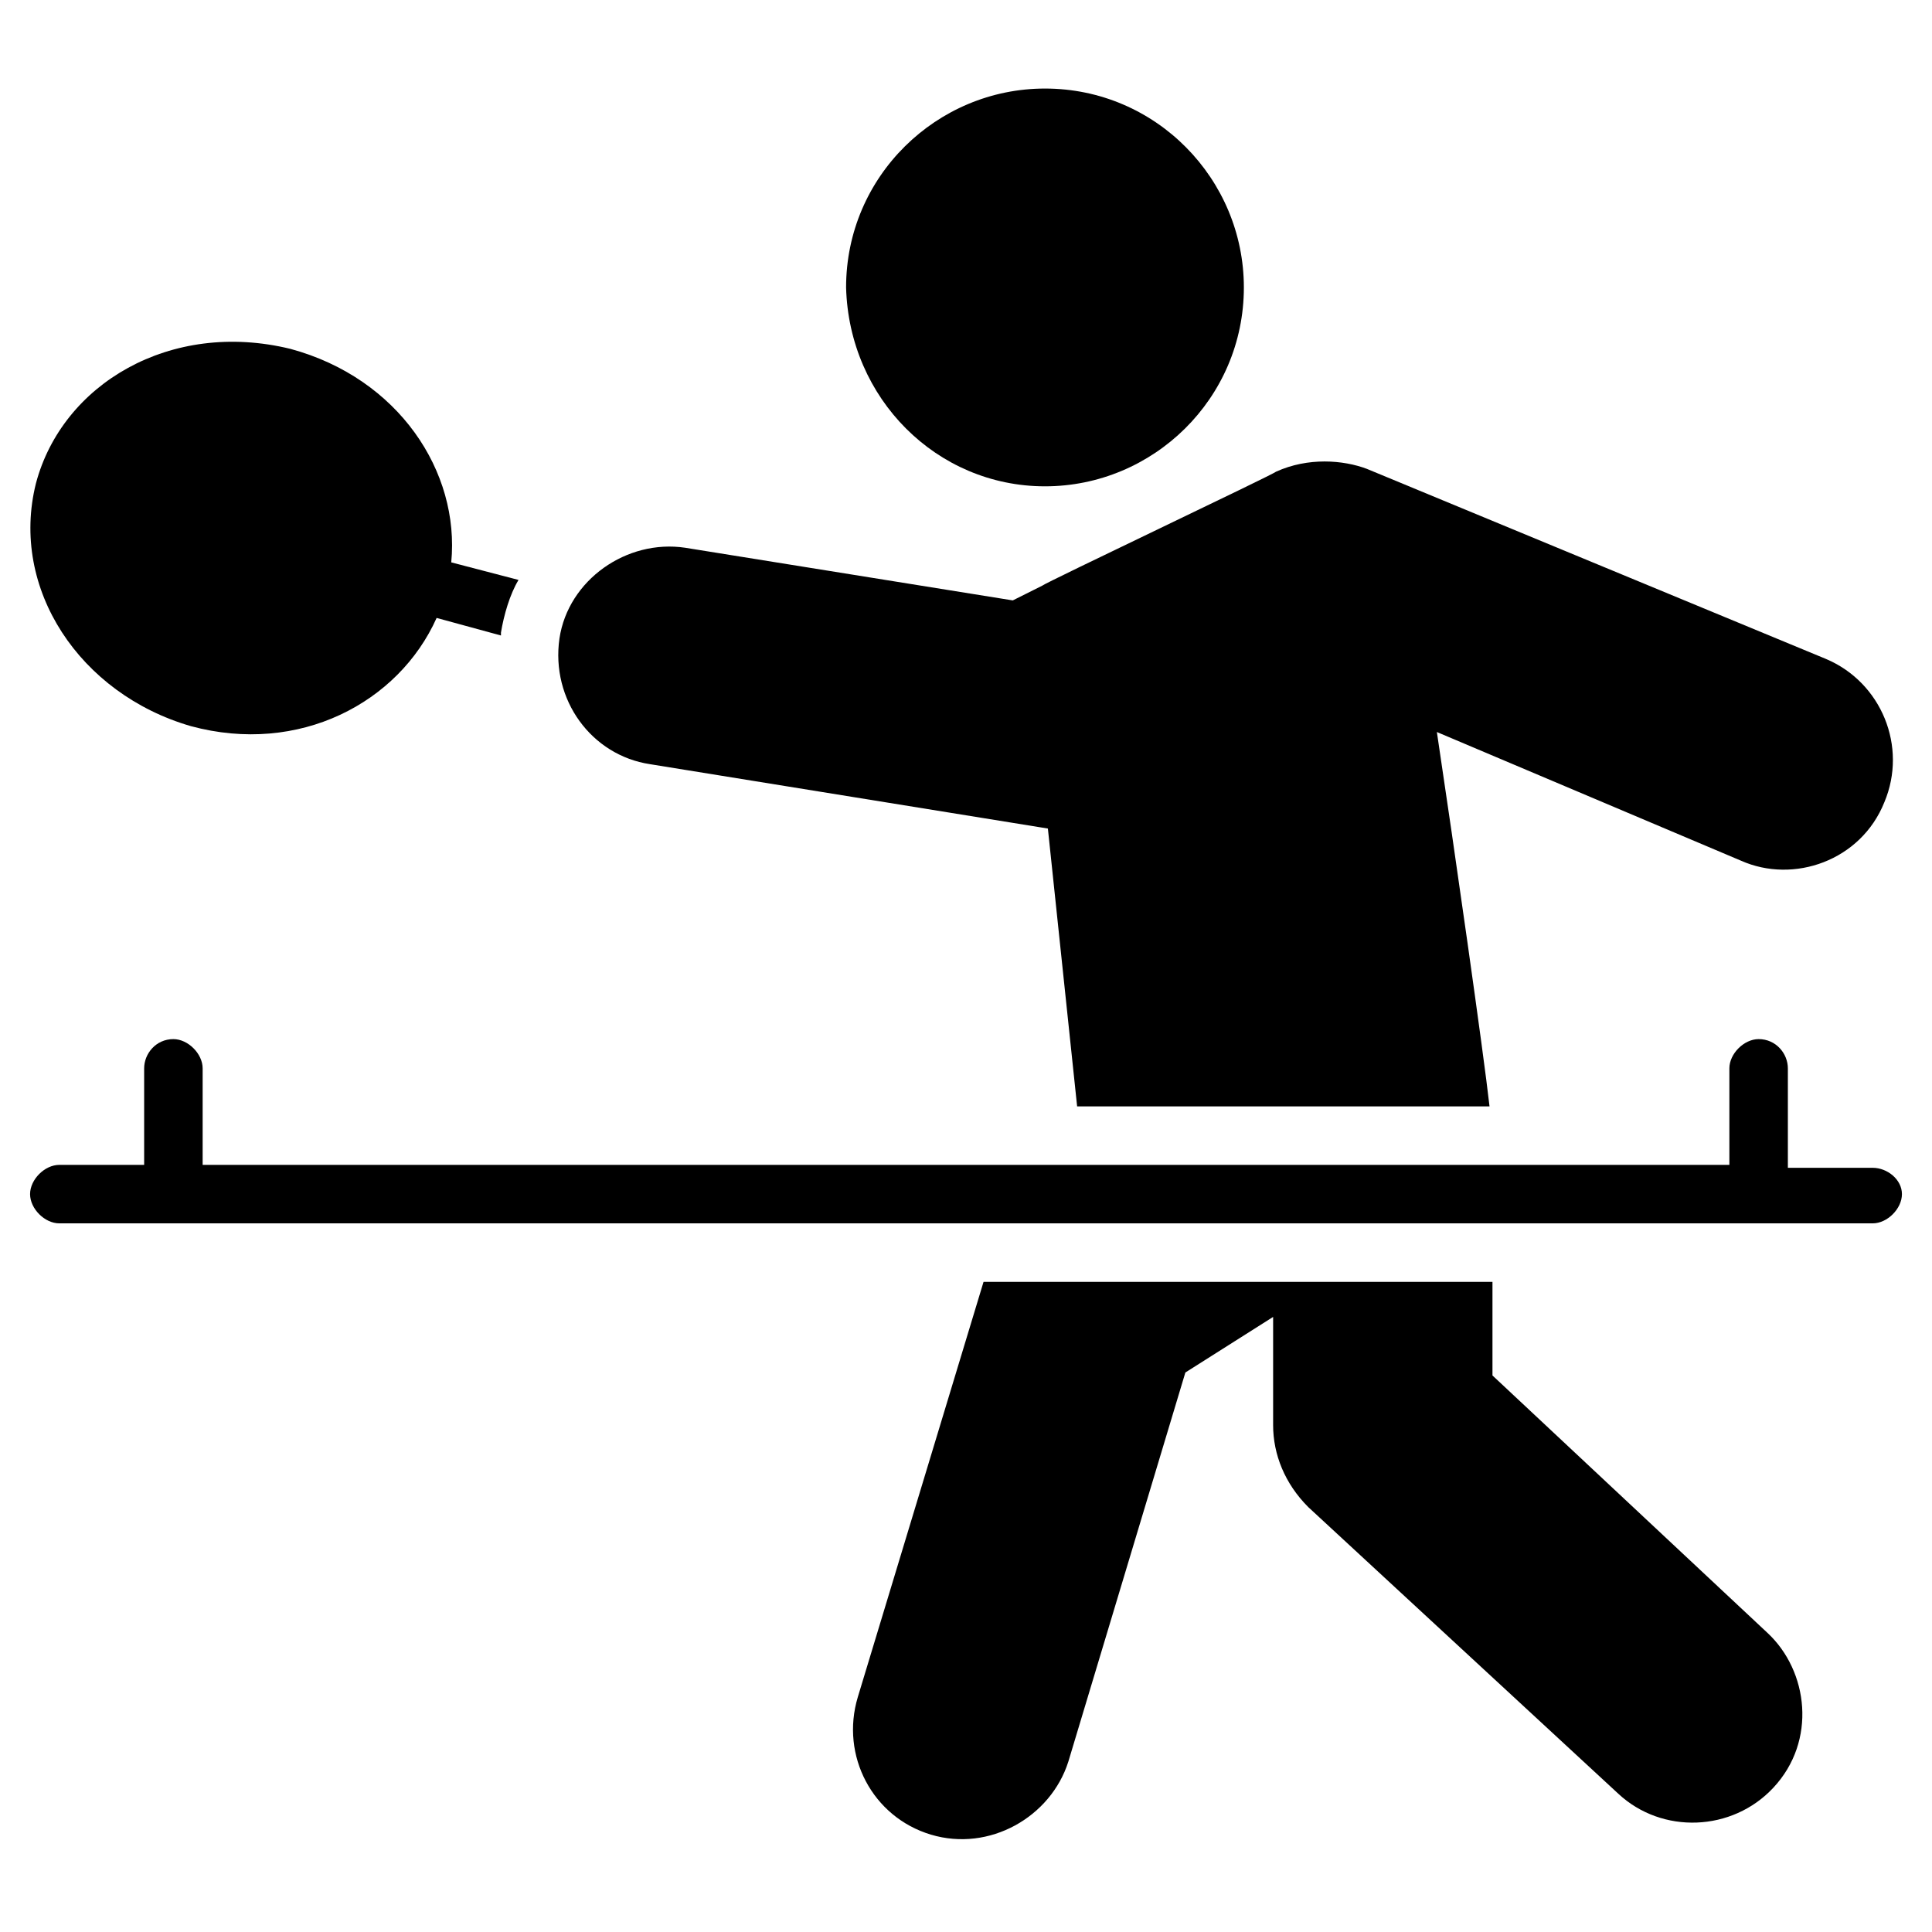
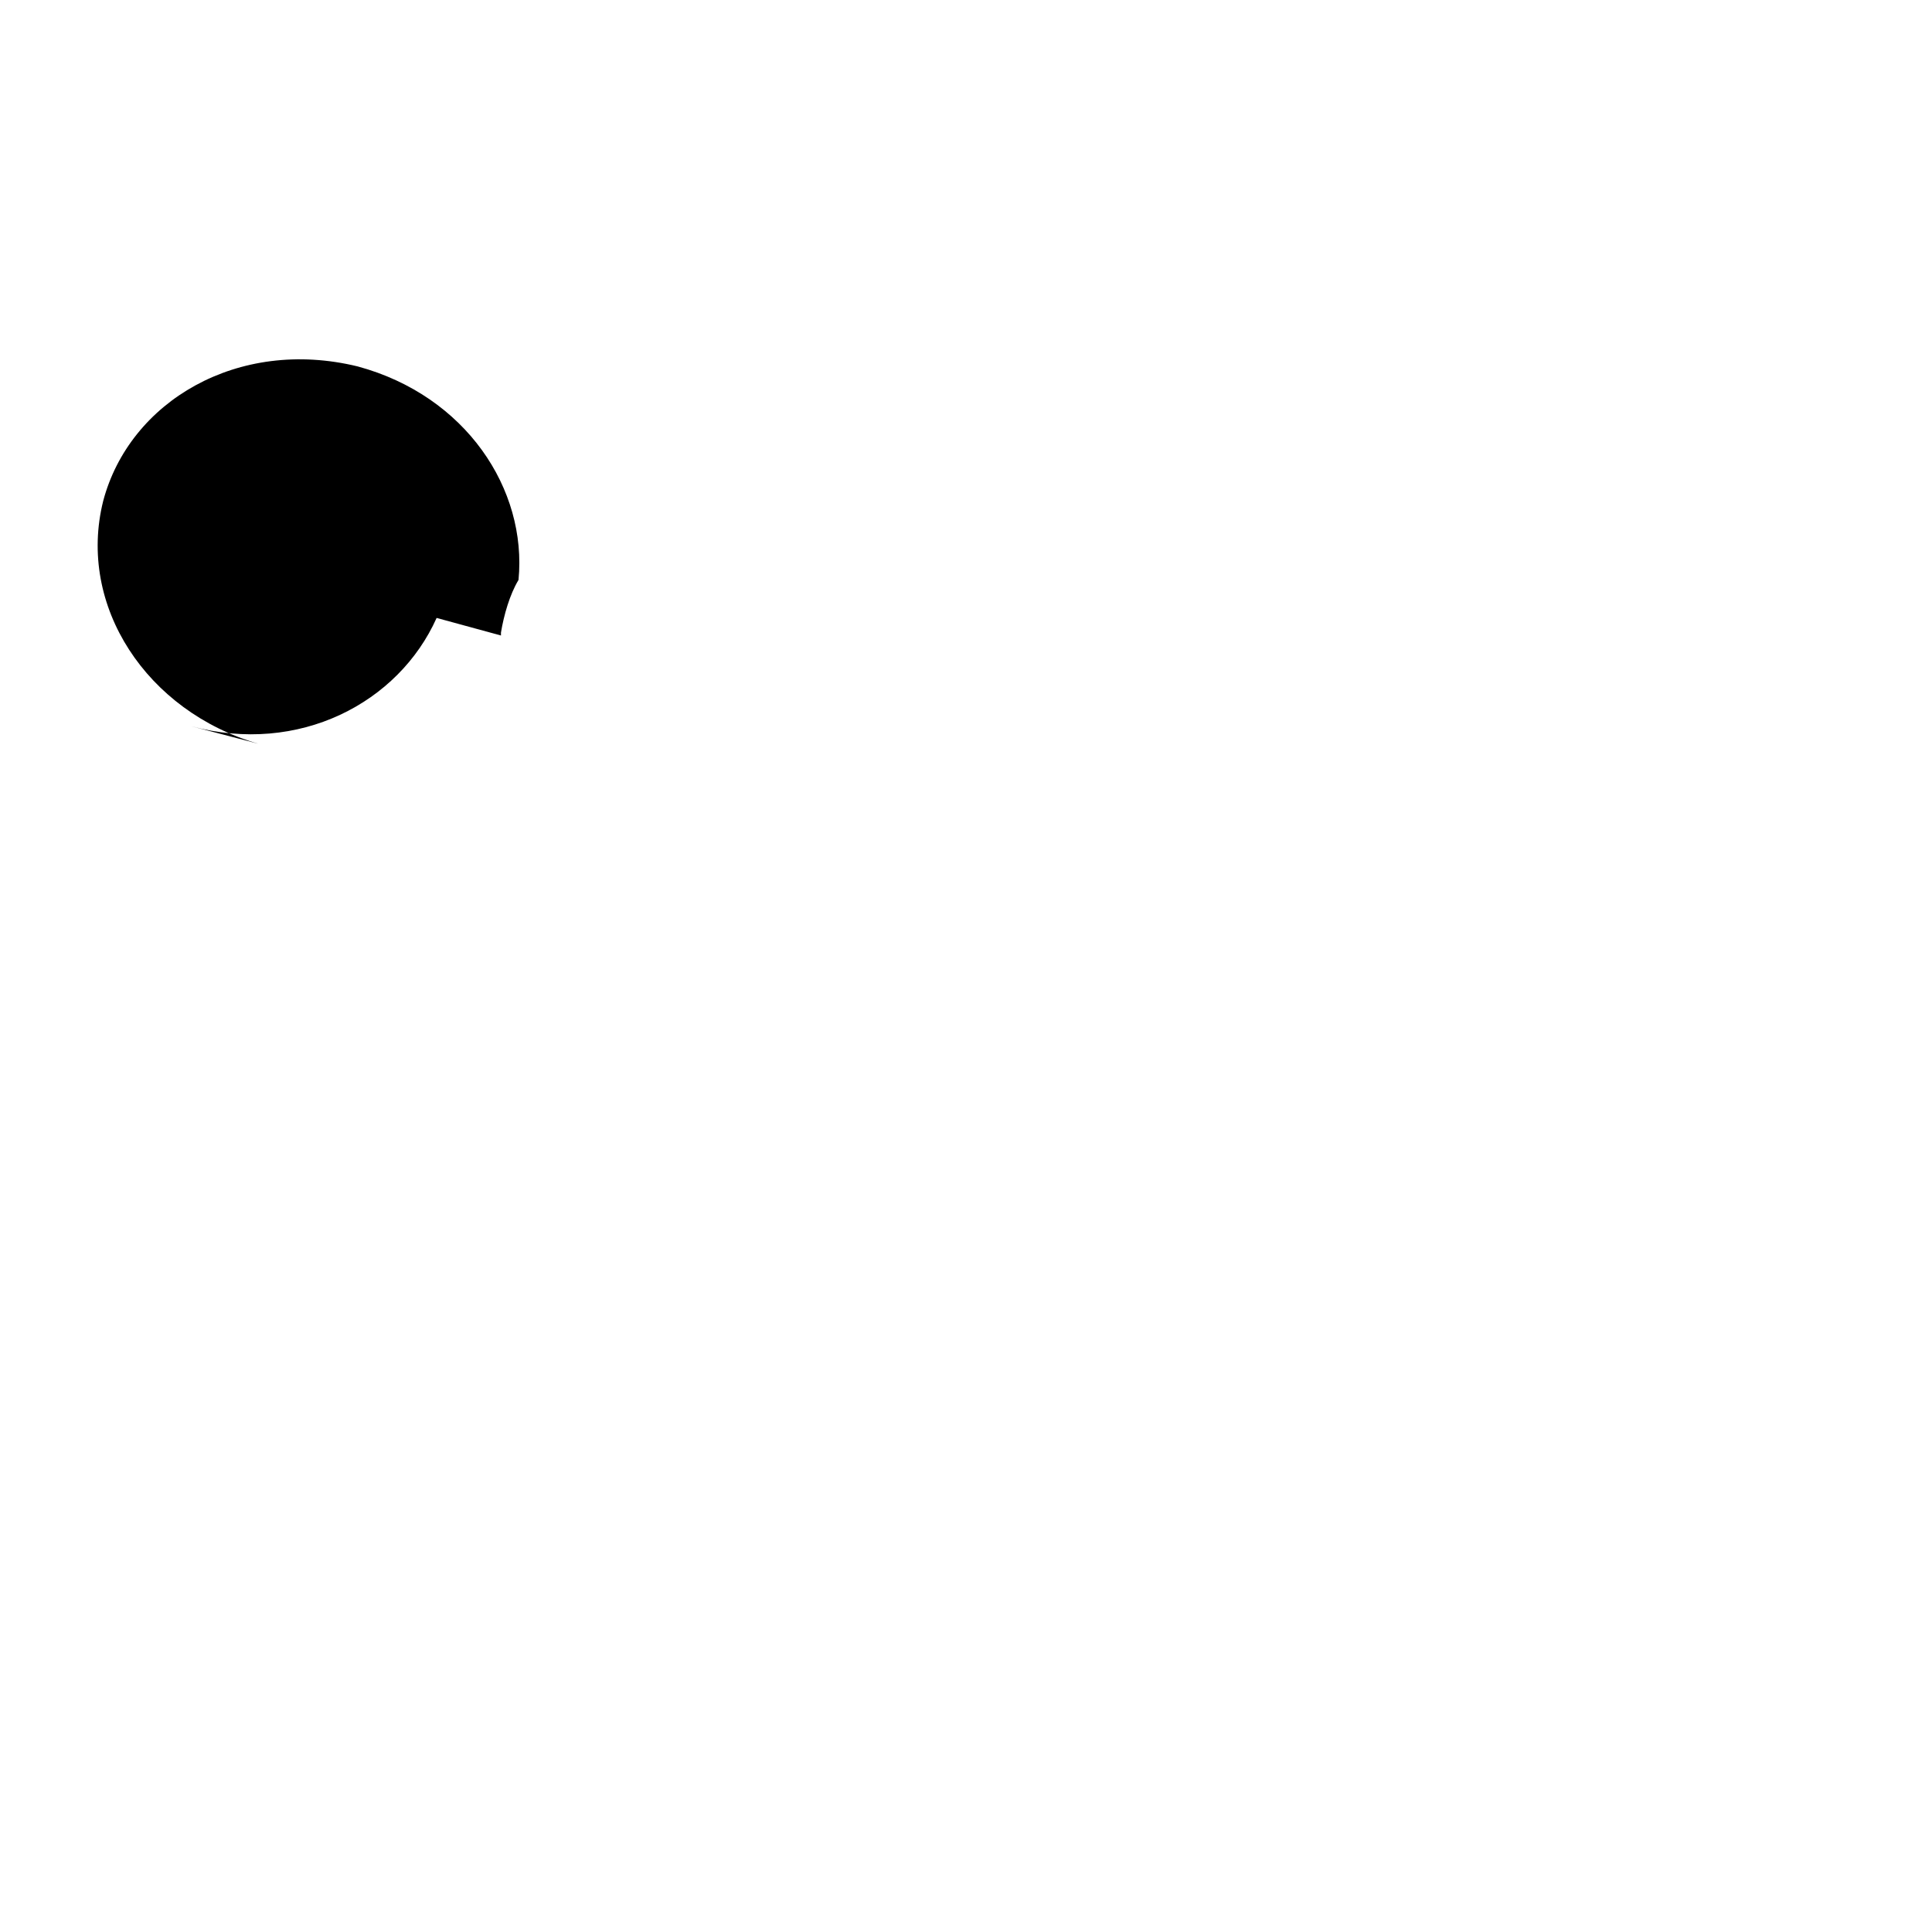
<svg xmlns="http://www.w3.org/2000/svg" fill="#000000" width="800px" height="800px" version="1.1" viewBox="144 144 512 512">
  <g>
-     <path d="m539.52 508.51v-24.805h-134.87l-33.328 110.06c-4.652 15.5 3.875 31.777 19.379 36.43 15.5 4.652 31.777-4.652 36.43-19.379l31.004-103.09 23.254-14.727v28.68c0 7.75 3.102 15.5 9.301 21.703l82.16 75.957c11.625 10.852 30.23 10.078 41.078-1.551 11.625-12.402 9.301-31.004-1.551-41.078z" />
-     <path d="m316.29 346.52 105.41 17.051 7.75 73.633h109.29c-1.551-13.953-9.301-68.207-13.953-99.211l80.609 34.105c13.953 6.199 31.777 0 37.98-15.5 6.199-14.727-0.773-31.777-15.5-37.98l-121.69-50.383c-6.199-2.324-15.5-3.102-24.027 0.773-0.773 0.773-61.23 29.453-62.008 30.23l-7.75 3.875-86.809-13.953c-15.5-2.324-31.004 8.527-33.328 24.027-2.336 16.281 8.516 31.008 24.02 33.332z" />
-     <path d="m420.93 272.88c28.68 0 52.707-23.254 52.707-52.707 0-28.68-23.254-52.707-52.707-52.707-28.68 0-52.707 23.254-52.707 52.707 0.777 29.453 24.027 52.707 52.707 52.707z" />
-     <path d="m194.6 336.44c28.68 7.75 55.031-6.199 65.109-28.68l17.051 4.652v-0.773c0.773-4.652 2.324-10.078 4.652-13.953l-17.828-4.652c2.324-24.027-13.953-48.832-42.629-56.582-31.777-7.75-60.457 9.301-67.434 35.652-6.977 27.906 11.625 55.809 41.078 64.336z" />
-     <path d="m640.28 453.48h-22.477v-26.355c0-3.875-3.102-7.75-7.75-7.75-3.875 0-7.75 3.875-7.75 7.75v25.578h-404.6v-25.578c0-3.875-3.875-7.75-7.75-7.75-4.652 0-7.75 3.875-7.75 7.75v25.578h-22.48c-3.875 0-7.75 3.875-7.75 7.75s3.875 7.75 7.75 7.75h480.56c3.875 0 7.75-3.875 7.75-7.75 0-3.871-3.875-6.973-7.75-6.973z" />
+     <path d="m194.6 336.44c28.68 7.75 55.031-6.199 65.109-28.68l17.051 4.652v-0.773c0.773-4.652 2.324-10.078 4.652-13.953c2.324-24.027-13.953-48.832-42.629-56.582-31.777-7.75-60.457 9.301-67.434 35.652-6.977 27.906 11.625 55.809 41.078 64.336z" />
  </g>
</svg>